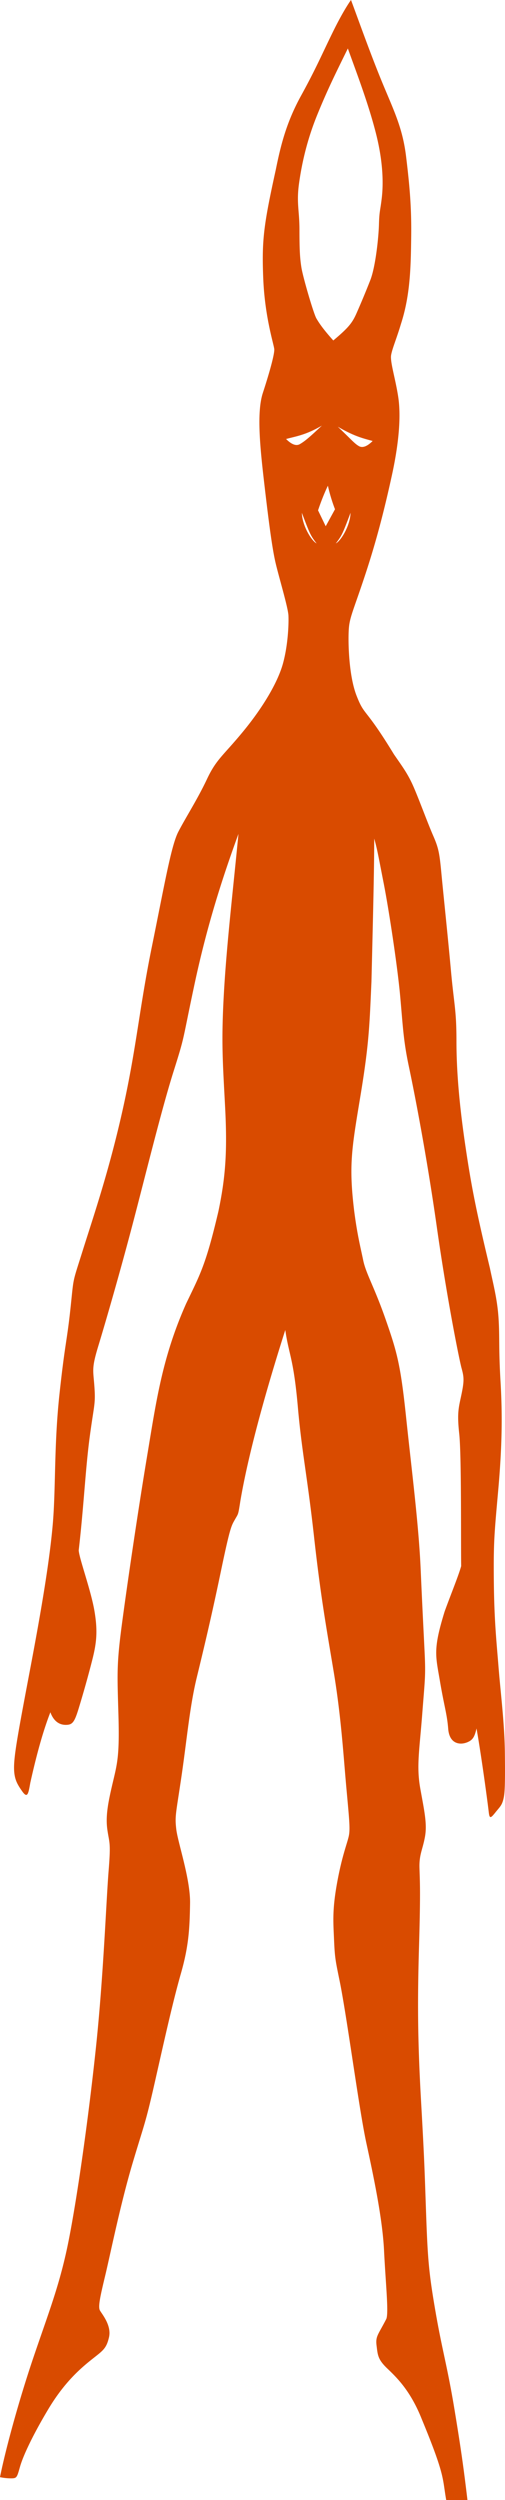
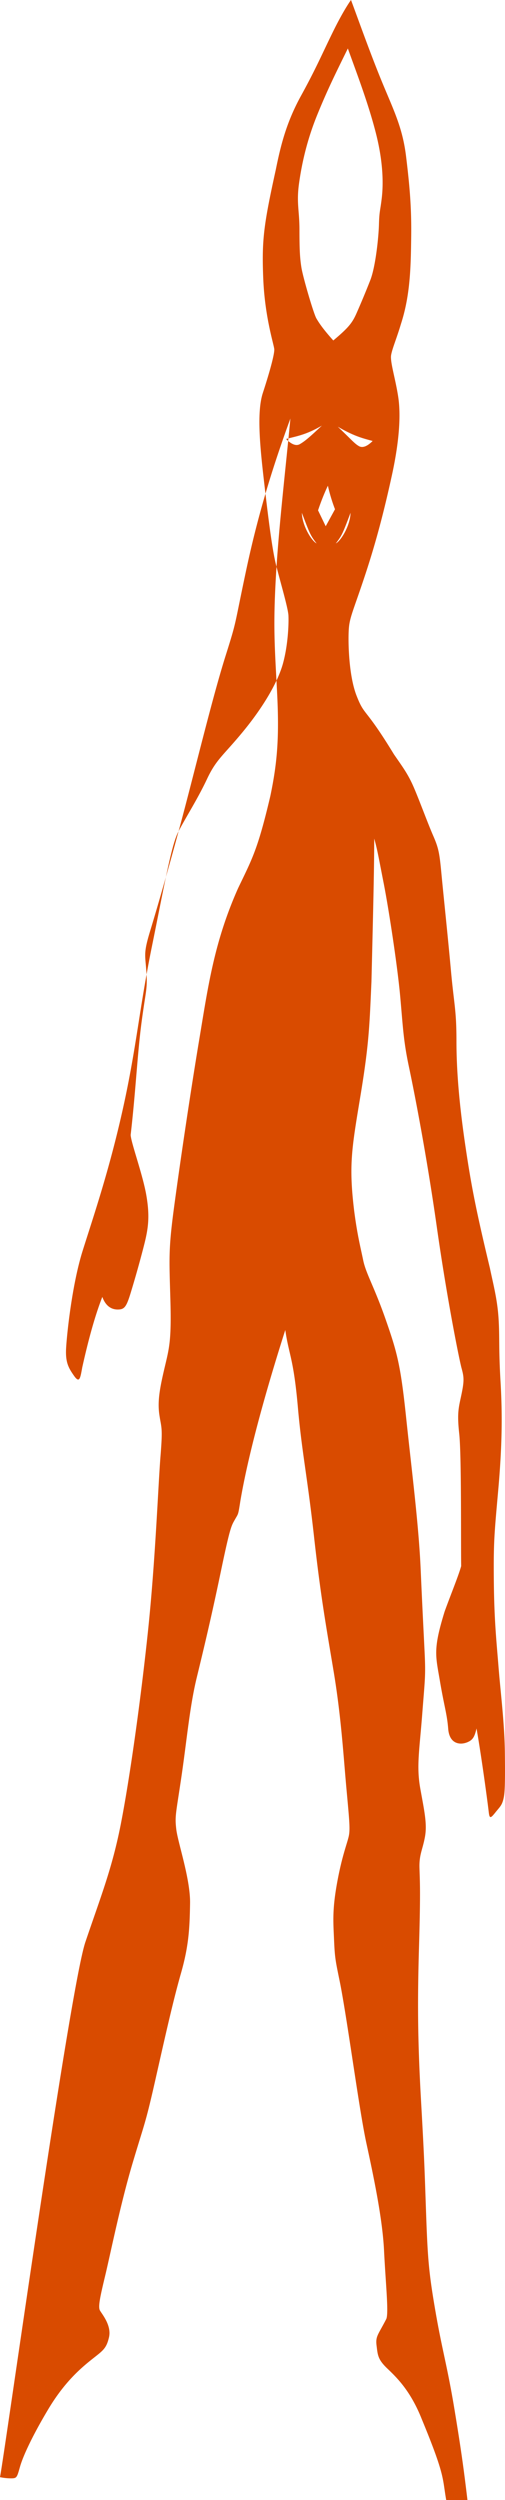
<svg xmlns="http://www.w3.org/2000/svg" viewBox="0 0 160.017 791.007">
-   <path fill="#D94B00" d="M159.972 554.476c-.125-9.476-1.372-19.077-1.995-26.932-.622-7.854-1.372-14.589-1.496-27.058-.123-12.469.126-14.839 1.373-28.804s1.372-23.939.748-34.539c-.625-10.599-.249-13.964-.625-19.949-.375-5.985-1.621-10.599-2.742-15.96-4.365-18.204-5.861-25.811-7.73-38.403-1.87-12.592-2.869-23.44-2.869-33.416 0-9.975-.748-11.347-1.746-22.319-.997-10.973-2.369-23.816-2.992-30.423-.622-6.607-.874-8.229-2.619-12.219-1.746-3.99-4.239-10.849-6.11-15.211-1.871-4.363-3.617-6.609-6.36-10.599-9.353-15.337-9.227-11.846-11.846-18.579-2.62-6.733-2.743-18.454-2.37-21.821.373-3.367 1.745-6.11 5.236-16.708s5.985-20.325 8.355-31.171 2.868-19.078 1.995-24.813c-.874-5.735-2.62-11.098-2.245-13.217.375-2.118 1.746-5.236 3.118-9.851 2.993-9.227 3.118-18.204 3.242-27.557s-.499-16.209-1.622-25.436c-1.123-9.227-3.99-14.713-7.73-23.816S113.464 5.985 111.219 0c0 0-2.244 2.992-5.735 10.101-3.491 7.108-5.362 11.597-10.101 20.199-4.737 8.603-6.483 15.96-7.979 23.317-3.866 17.582-4.488 22.319-3.99 34.539.499 12.219 3.368 20.824 3.491 22.32.124 1.496-1.496 7.357-3.616 13.841-2.121 6.484-.749 18.454.624 30.174 1.372 11.721 2.37 19.072 3.367 23.437.998 4.365 3.99 14.214 4.116 16.833.125 2.619-.126 9.353-1.746 15.211-1.62 5.859-6.234 13.715-12.594 21.446-6.36 7.73-8.479 8.728-11.471 15.088-2.993 6.36-6.859 12.345-9.103 16.708-2.245 4.363-4.365 16.708-8.355 36.284s-4.864 31.919-9.227 51.496-9.349 34.034-12.716 44.757c-3.367 10.723-2.743 7.857-3.866 18.33-1.123 10.474-1.746 10.973-3.491 27.182-1.745 16.209-1.123 29.801-2.121 41.146-.997 11.345-3.489 26.308-6.98 44.761s-4.988 26.31-5.237 30.798c-.25 4.489.748 6.234 2.494 8.729 1.746 2.493 1.995.873 2.619-2.62 2.494-11.222 4.614-17.83 6.36-22.319.998 2.743 2.743 3.99 4.864 3.99s2.743-.748 4.116-5.237c1.373-4.488 2.869-9.726 4.239-15.088s1.872-9.103.748-15.71c-1.123-6.607-4.864-16.708-4.987-19.201 1.622-13.965 2.121-25.686 3.491-35.91 1.371-10.224 1.867-10.222 1.492-15.708s-.998-5.735 1.247-13.093c2.244-7.357 6.982-23.69 11.098-39.4 4.116-15.71 8.978-35.537 12.718-47.38 3.74-11.844 2.619-8.728 6.609-27.431 3.99-18.703 8.854-33.791 13.965-47.755-1.748 18.083-3.743 34.914-4.615 50.375s-.375 21.572.375 35.909c.75 14.338.125 22.443-2.121 33.167-3.99 16.957-5.735 19.825-10.224 29.177-7.607 17.082-9.476 30.921-12.345 48.128s-6.234 40.025-7.98 53.116-1.496 15.836-1.123 28.927-.375 15.337-1.872 21.695c-1.496 6.357-2.244 10.474-1.622 14.713.622 4.239 1.123 3.74.375 12.967s-1.622 33.166-3.99 55.609c-2.368 22.443-5.861 47.008-8.604 60.973s-6.23 22.566-11.218 37.279S1.496 776.166 0 783.771c0 0 1.622.375 3.491.375s1.871-.249 2.869-3.74 4.116-10.101 8.978-18.204c4.861-8.104 9.725-12.469 13.466-15.461s4.864-3.491 5.735-7.231c.872-3.741-2.244-7.357-2.869-8.479s0-4.116 1.622-10.849c1.622-6.733 4.864-22.818 8.728-35.786 3.864-12.967 3.99-12.095 7.231-26.433s5.612-24.938 8.105-33.665c2.494-8.729 2.743-14.34 2.869-22.07.125-7.73-3.869-19.2-4.367-23.439s-.125-4.737 1.622-16.584c1.748-11.846 2.619-22.193 4.864-31.421 2.244-9.227 4.614-19.077 7.606-33.415s3.363-14.587 4.486-16.582c1.124-1.995.998-1.247 1.746-5.985 3.118-18.329 10.474-42.269 14.214-53.989 1.123 7.856 2.619 8.854 3.99 24.438 1.243 14.114 2.992 21.82 5.113 40.896 2.12 19.075 3.864 28.554 6.232 42.768 2.367 14.215 3.117 26.809 3.989 36.408s1.247 12.968.874 15.212-2.121 6.11-3.74 14.962c-1.62 8.852-1.247 12.595-.998 18.453.25 5.859.499 6.609 1.995 13.965 2.494 13.093 5.985 39.775 8.229 50.124 2.244 10.348 5.111 23.815 5.609 34.04.499 10.224 1.496 19.45.748 21.571-2.619 5.113-3.491 5.486-3.118 8.479s.375 4.365 3.368 7.231c2.992 2.867 7.357 6.982 10.972 16.086 7.481 18.08 6.484 18.579 7.73 25.562h6.733c-1.123-9.353-1.871-15.088-4.115-28.678-2.245-13.59-3.867-18.579-5.985-30.799-2.118-12.219-2.494-16.707-2.992-30.798-.499-14.091-.499-16.335-1.622-36.159-1.123-19.823-1.119-32.17-.62-49.251.498-17.081.249-20.075.125-24.314-.123-4.239.998-5.735 1.746-9.852.748-4.115-.25-8.354-1.496-15.337-1.247-6.982-.25-12.096.624-23.441.874-11.345 1.123-12.095.748-19.825s-.624-12.096-1.247-26.185c-.622-14.088-2.868-31.42-4.614-48.004-1.745-16.585-2.868-20.574-6.483-30.923-3.615-10.348-6.234-14.463-7.108-18.702-.873-4.239-1.871-7.98-2.868-15.71-1.746-14.463-.748-19.7 1.995-36.284 2.743-16.584 2.868-22.194 3.491-36.159.498-20.692.873-35.281.873-45.256.998 3.491 1.373 5.861 2.993 14.09 1.619 8.229 4.364 26.184 5.236 35.786s.998 13.965 2.743 22.194c1.745 8.229 5.612 27.93 8.854 50.748 3.242 22.819 7.108 42.02 7.856 44.763s.874 3.866 0 8.105-1.496 5.735-.748 12.594c.748 6.859.498 33.915.624 41.895-.874 3.118-3.241 8.854-5.236 14.34-3.741 12.096-2.869 13.965-1.496 22.07 1.372 8.105 2.244 10.35 2.619 15.088s3.617 5.113 5.735 4.365c2.119-.749 2.619-1.872 3.242-4.489 1.745 9.975 3.616 24.189 3.866 26.434.249 2.244.624 1.995 2.12.125 1.496-1.869 2.121-2.244 2.619-4.614.357-1.72.495-4.873.371-14.349zm-46.259-413.332c-1.496-.874-2.454-2.157-6.693-6.146 5.113 2.993 7.816 3.653 11.059 4.526-1.125 1.121-2.87 2.494-4.366 1.62zM94.761 57.979c.874-6.234 2.493-13.592 5.735-21.571 3.242-7.98 5.861-13.217 9.726-21.073 2.619 7.357 6.359 16.957 8.854 26.683 2.494 9.725 2.37 16.708 1.871 20.823-.498 4.116-.748 3.866-.874 8.229-.125 4.363-1.123 13.466-2.742 17.582a274.901 274.901 0 0 1-4.365 10.473c-1.373 3.116-2.617 4.613-7.355 8.603-3.242-3.617-4.489-5.486-5.362-6.982-.874-1.496-4.239-12.967-4.738-16.085s-.624-5.861-.624-11.97-.998-8.477-.126-14.712zm-4.114 80.92c3.241-.874 6.233-1.247 11.347-4.239-4.239 3.99-5.486 4.987-6.982 5.861-1.496.874-3.243-.499-4.365-1.622zm4.999 23.355c2.508 6.609 2.733 7.18 4.672 9.688-1.595-.798-4.556-5.586-4.672-9.688zm7.559 4.251-2.426-5.025c1.559-4.678 3.118-7.796 3.118-7.796a53.143 53.143 0 0 0 2.252 7.449l-2.944 5.372zm3.2 5.437c1.939-2.508 2.164-3.076 4.672-9.688-.115 4.102-3.076 8.89-4.672 9.688z" />
+   <path fill="#D94B00" d="M159.972 554.476c-.125-9.476-1.372-19.077-1.995-26.932-.622-7.854-1.372-14.589-1.496-27.058-.123-12.469.126-14.839 1.373-28.804s1.372-23.939.748-34.539c-.625-10.599-.249-13.964-.625-19.949-.375-5.985-1.621-10.599-2.742-15.96-4.365-18.204-5.861-25.811-7.73-38.403-1.87-12.592-2.869-23.44-2.869-33.416 0-9.975-.748-11.347-1.746-22.319-.997-10.973-2.369-23.816-2.992-30.423-.622-6.607-.874-8.229-2.619-12.219-1.746-3.99-4.239-10.849-6.11-15.211-1.871-4.363-3.617-6.609-6.36-10.599-9.353-15.337-9.227-11.846-11.846-18.579-2.62-6.733-2.743-18.454-2.37-21.821.373-3.367 1.745-6.11 5.236-16.708s5.985-20.325 8.355-31.171 2.868-19.078 1.995-24.813c-.874-5.735-2.62-11.098-2.245-13.217.375-2.118 1.746-5.236 3.118-9.851 2.993-9.227 3.118-18.204 3.242-27.557s-.499-16.209-1.622-25.436c-1.123-9.227-3.99-14.713-7.73-23.816S113.464 5.985 111.219 0c0 0-2.244 2.992-5.735 10.101-3.491 7.108-5.362 11.597-10.101 20.199-4.737 8.603-6.483 15.96-7.979 23.317-3.866 17.582-4.488 22.319-3.99 34.539.499 12.219 3.368 20.824 3.491 22.32.124 1.496-1.496 7.357-3.616 13.841-2.121 6.484-.749 18.454.624 30.174 1.372 11.721 2.37 19.072 3.367 23.437.998 4.365 3.99 14.214 4.116 16.833.125 2.619-.126 9.353-1.746 15.211-1.62 5.859-6.234 13.715-12.594 21.446-6.36 7.73-8.479 8.728-11.471 15.088-2.993 6.36-6.859 12.345-9.103 16.708-2.245 4.363-4.365 16.708-8.355 36.284s-4.864 31.919-9.227 51.496-9.349 34.034-12.716 44.757s-4.988 26.31-5.237 30.798c-.25 4.489.748 6.234 2.494 8.729 1.746 2.493 1.995.873 2.619-2.62 2.494-11.222 4.614-17.83 6.36-22.319.998 2.743 2.743 3.99 4.864 3.99s2.743-.748 4.116-5.237c1.373-4.488 2.869-9.726 4.239-15.088s1.872-9.103.748-15.71c-1.123-6.607-4.864-16.708-4.987-19.201 1.622-13.965 2.121-25.686 3.491-35.91 1.371-10.224 1.867-10.222 1.492-15.708s-.998-5.735 1.247-13.093c2.244-7.357 6.982-23.69 11.098-39.4 4.116-15.71 8.978-35.537 12.718-47.38 3.74-11.844 2.619-8.728 6.609-27.431 3.99-18.703 8.854-33.791 13.965-47.755-1.748 18.083-3.743 34.914-4.615 50.375s-.375 21.572.375 35.909c.75 14.338.125 22.443-2.121 33.167-3.99 16.957-5.735 19.825-10.224 29.177-7.607 17.082-9.476 30.921-12.345 48.128s-6.234 40.025-7.98 53.116-1.496 15.836-1.123 28.927-.375 15.337-1.872 21.695c-1.496 6.357-2.244 10.474-1.622 14.713.622 4.239 1.123 3.74.375 12.967s-1.622 33.166-3.99 55.609c-2.368 22.443-5.861 47.008-8.604 60.973s-6.23 22.566-11.218 37.279S1.496 776.166 0 783.771c0 0 1.622.375 3.491.375s1.871-.249 2.869-3.74 4.116-10.101 8.978-18.204c4.861-8.104 9.725-12.469 13.466-15.461s4.864-3.491 5.735-7.231c.872-3.741-2.244-7.357-2.869-8.479s0-4.116 1.622-10.849c1.622-6.733 4.864-22.818 8.728-35.786 3.864-12.967 3.99-12.095 7.231-26.433s5.612-24.938 8.105-33.665c2.494-8.729 2.743-14.34 2.869-22.07.125-7.73-3.869-19.2-4.367-23.439s-.125-4.737 1.622-16.584c1.748-11.846 2.619-22.193 4.864-31.421 2.244-9.227 4.614-19.077 7.606-33.415s3.363-14.587 4.486-16.582c1.124-1.995.998-1.247 1.746-5.985 3.118-18.329 10.474-42.269 14.214-53.989 1.123 7.856 2.619 8.854 3.99 24.438 1.243 14.114 2.992 21.82 5.113 40.896 2.12 19.075 3.864 28.554 6.232 42.768 2.367 14.215 3.117 26.809 3.989 36.408s1.247 12.968.874 15.212-2.121 6.11-3.74 14.962c-1.62 8.852-1.247 12.595-.998 18.453.25 5.859.499 6.609 1.995 13.965 2.494 13.093 5.985 39.775 8.229 50.124 2.244 10.348 5.111 23.815 5.609 34.04.499 10.224 1.496 19.45.748 21.571-2.619 5.113-3.491 5.486-3.118 8.479s.375 4.365 3.368 7.231c2.992 2.867 7.357 6.982 10.972 16.086 7.481 18.08 6.484 18.579 7.73 25.562h6.733c-1.123-9.353-1.871-15.088-4.115-28.678-2.245-13.59-3.867-18.579-5.985-30.799-2.118-12.219-2.494-16.707-2.992-30.798-.499-14.091-.499-16.335-1.622-36.159-1.123-19.823-1.119-32.17-.62-49.251.498-17.081.249-20.075.125-24.314-.123-4.239.998-5.735 1.746-9.852.748-4.115-.25-8.354-1.496-15.337-1.247-6.982-.25-12.096.624-23.441.874-11.345 1.123-12.095.748-19.825s-.624-12.096-1.247-26.185c-.622-14.088-2.868-31.42-4.614-48.004-1.745-16.585-2.868-20.574-6.483-30.923-3.615-10.348-6.234-14.463-7.108-18.702-.873-4.239-1.871-7.98-2.868-15.71-1.746-14.463-.748-19.7 1.995-36.284 2.743-16.584 2.868-22.194 3.491-36.159.498-20.692.873-35.281.873-45.256.998 3.491 1.373 5.861 2.993 14.09 1.619 8.229 4.364 26.184 5.236 35.786s.998 13.965 2.743 22.194c1.745 8.229 5.612 27.93 8.854 50.748 3.242 22.819 7.108 42.02 7.856 44.763s.874 3.866 0 8.105-1.496 5.735-.748 12.594c.748 6.859.498 33.915.624 41.895-.874 3.118-3.241 8.854-5.236 14.34-3.741 12.096-2.869 13.965-1.496 22.07 1.372 8.105 2.244 10.35 2.619 15.088s3.617 5.113 5.735 4.365c2.119-.749 2.619-1.872 3.242-4.489 1.745 9.975 3.616 24.189 3.866 26.434.249 2.244.624 1.995 2.12.125 1.496-1.869 2.121-2.244 2.619-4.614.357-1.72.495-4.873.371-14.349zm-46.259-413.332c-1.496-.874-2.454-2.157-6.693-6.146 5.113 2.993 7.816 3.653 11.059 4.526-1.125 1.121-2.87 2.494-4.366 1.62zM94.761 57.979c.874-6.234 2.493-13.592 5.735-21.571 3.242-7.98 5.861-13.217 9.726-21.073 2.619 7.357 6.359 16.957 8.854 26.683 2.494 9.725 2.37 16.708 1.871 20.823-.498 4.116-.748 3.866-.874 8.229-.125 4.363-1.123 13.466-2.742 17.582a274.901 274.901 0 0 1-4.365 10.473c-1.373 3.116-2.617 4.613-7.355 8.603-3.242-3.617-4.489-5.486-5.362-6.982-.874-1.496-4.239-12.967-4.738-16.085s-.624-5.861-.624-11.97-.998-8.477-.126-14.712zm-4.114 80.92c3.241-.874 6.233-1.247 11.347-4.239-4.239 3.99-5.486 4.987-6.982 5.861-1.496.874-3.243-.499-4.365-1.622zm4.999 23.355c2.508 6.609 2.733 7.18 4.672 9.688-1.595-.798-4.556-5.586-4.672-9.688zm7.559 4.251-2.426-5.025c1.559-4.678 3.118-7.796 3.118-7.796a53.143 53.143 0 0 0 2.252 7.449l-2.944 5.372zm3.2 5.437c1.939-2.508 2.164-3.076 4.672-9.688-.115 4.102-3.076 8.89-4.672 9.688z" />
</svg>